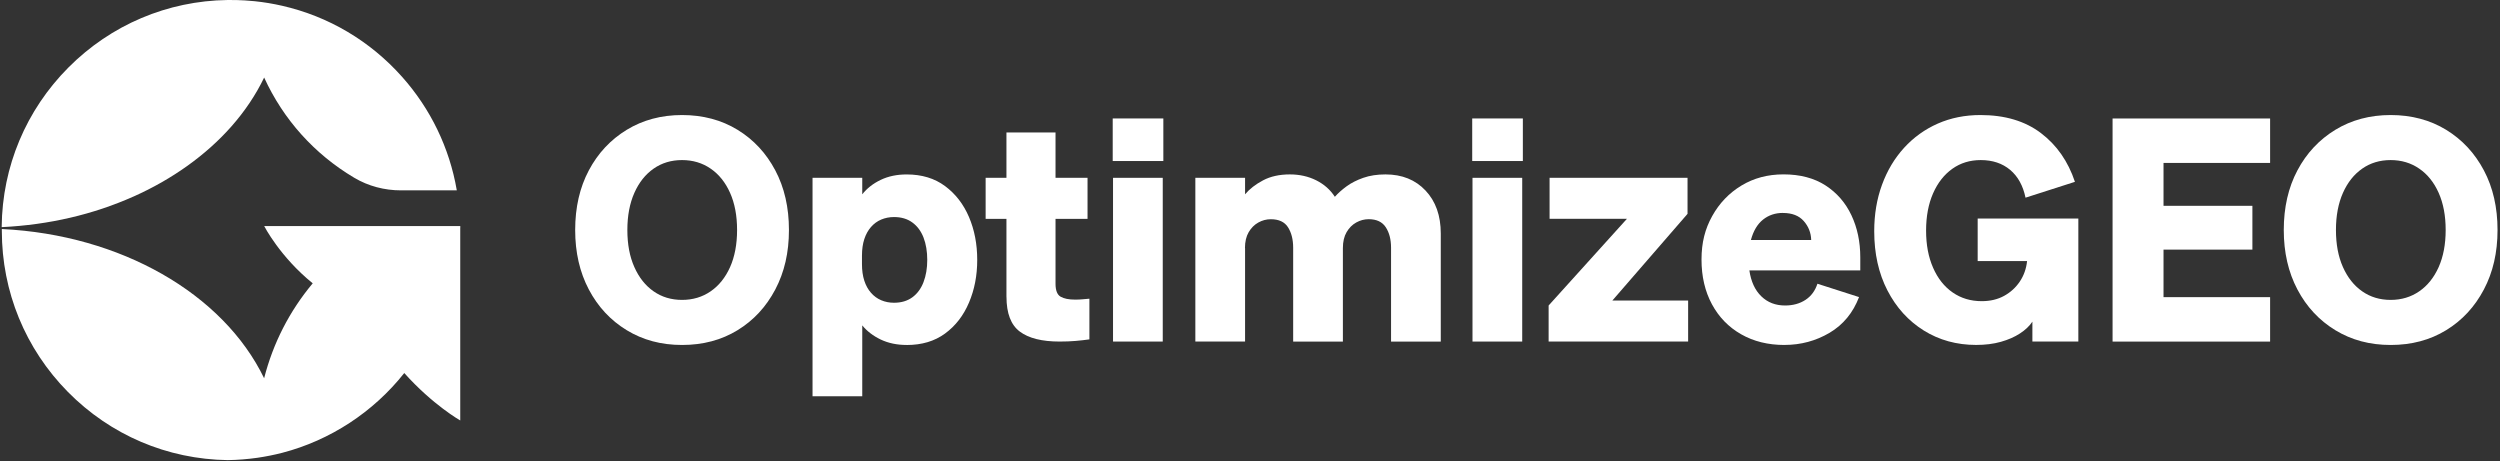
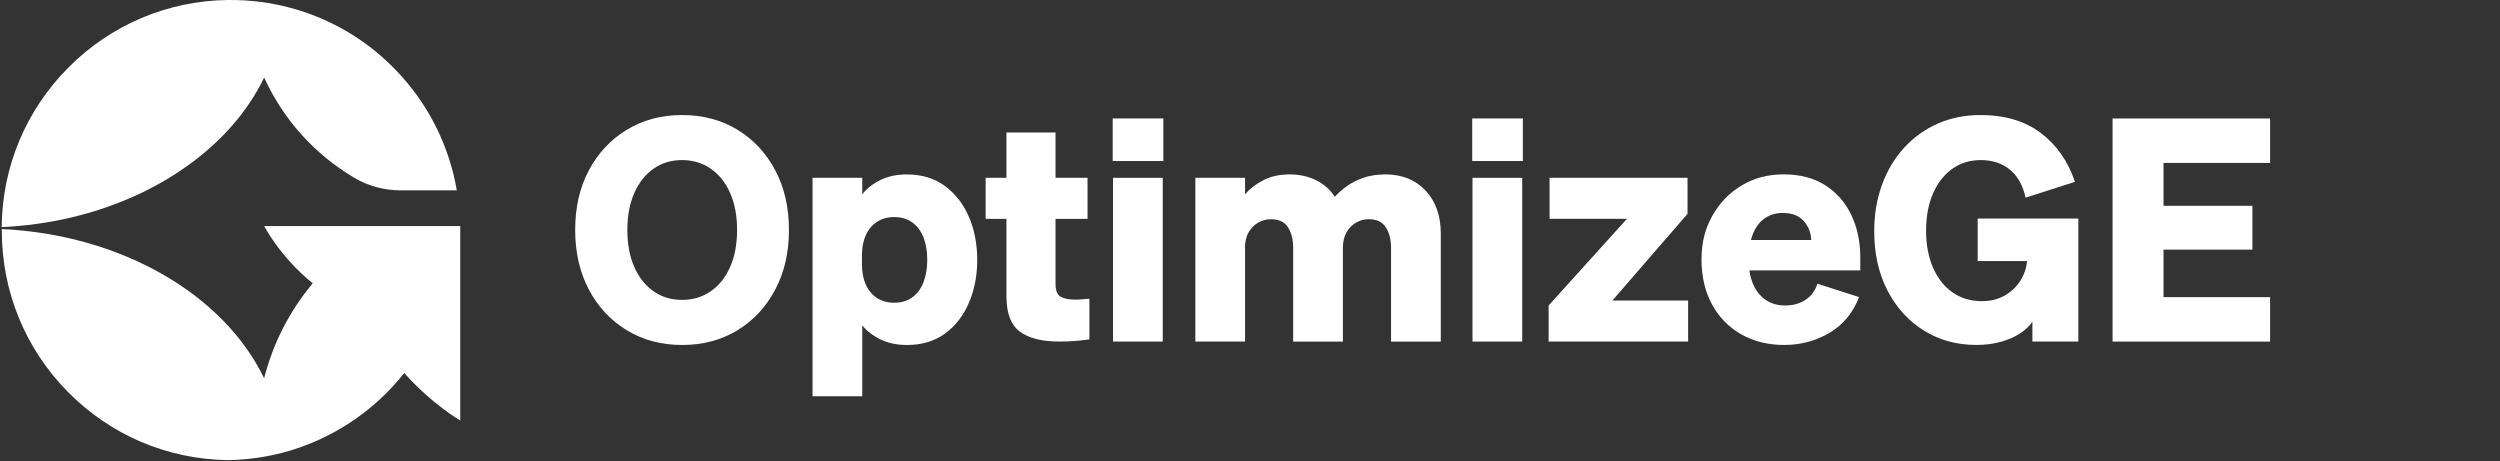
<svg xmlns="http://www.w3.org/2000/svg" width="710" height="131" viewBox="0 0 710 131" fill="none">
  <rect x="0" y="0" width="710" height="131" fill="#333333" stroke="none" />
  <path d="M163.35 65.321C163.35 58.911 164.64 53.261 167.23 48.381C169.82 43.501 173.41 39.661 178 36.861C182.59 34.071 187.82 32.671 193.71 32.671C199.6 32.671 204.9 34.071 209.46 36.861C214.02 39.651 217.59 43.491 220.18 48.381C222.77 53.261 224.06 58.911 224.06 65.321C224.06 71.731 222.77 77.311 220.18 82.221C217.59 87.131 214.02 90.991 209.46 93.781C204.9 96.571 199.65 97.971 193.71 97.971C187.77 97.971 182.59 96.571 178 93.781C173.41 90.991 169.82 87.131 167.23 82.221C164.64 77.311 163.35 71.671 163.35 65.321ZM209.33 65.321C209.33 61.261 208.67 57.751 207.34 54.771C206.02 51.801 204.18 49.511 201.82 47.891C199.47 46.271 196.76 45.461 193.7 45.461C190.64 45.461 187.95 46.271 185.63 47.891C183.31 49.511 181.48 51.801 180.16 54.771C178.84 57.741 178.17 61.261 178.17 65.321C178.17 69.381 178.83 72.891 180.16 75.861C181.48 78.831 183.31 81.131 185.63 82.741C187.95 84.361 190.64 85.171 193.7 85.171C196.76 85.171 199.46 84.361 201.82 82.741C204.17 81.121 206.01 78.831 207.34 75.861C208.66 72.891 209.33 69.371 209.33 65.321Z" fill="white" />
  <path d="M257.5 97.971C254.73 97.971 252.28 97.451 250.13 96.431C247.98 95.401 246.23 94.061 244.88 92.411V112.531H230.76V50.501H244.88V55.181C246.23 53.471 247.98 52.111 250.13 51.081C252.28 50.051 254.73 49.541 257.5 49.541C261.79 49.541 265.43 50.641 268.4 52.851C271.37 55.061 273.63 57.981 275.19 61.631C276.75 65.281 277.53 69.341 277.53 73.811C277.53 78.281 276.75 82.271 275.19 85.941C273.63 89.621 271.37 92.541 268.4 94.721C265.43 96.901 261.8 97.981 257.5 97.981V97.971ZM244.8 72.561V75.031C244.8 76.791 245.02 78.351 245.46 79.711C245.9 81.061 246.53 82.211 247.36 83.151C248.18 84.091 249.15 84.801 250.27 85.271C251.39 85.741 252.59 85.981 253.89 85.981C255.95 85.981 257.68 85.471 259.1 84.441C260.51 83.411 261.57 81.971 262.28 80.121C262.99 78.271 263.34 76.161 263.34 73.811C263.34 71.461 262.99 69.281 262.28 67.461C261.57 65.641 260.52 64.211 259.1 63.181C257.69 62.151 255.95 61.641 253.89 61.641C252.6 61.641 251.39 61.881 250.27 62.351C249.15 62.821 248.18 63.531 247.36 64.471C246.54 65.411 245.9 66.561 245.46 67.911C245.02 69.261 244.8 70.821 244.8 72.591V72.561Z" fill="white" />
  <path d="M285.83 84.281V62.151H279.92V50.501H285.83V37.621H299.77V50.501H308.86V62.151H299.77V80.591C299.77 82.501 300.26 83.721 301.23 84.271C302.2 84.821 303.57 85.091 305.33 85.091C306.15 85.091 306.84 85.061 307.4 85.001C307.96 84.941 308.62 84.881 309.39 84.831V96.381C308.15 96.561 306.86 96.701 305.51 96.821C304.16 96.941 302.63 97.001 300.92 97.001C295.92 97.001 292.15 96.061 289.63 94.171C287.1 92.281 285.84 88.991 285.84 84.281H285.83Z" fill="white" />
  <path d="M316.01 45.731V33.641H330.39V45.731H316.01ZM330.22 50.501V97.001H316.1V50.501H330.22Z" fill="white" />
  <path d="M353.599 70.442V97.001H339.479V50.502H353.599V55.181C354.889 53.651 356.599 52.331 358.719 51.212C360.839 50.092 363.37 49.532 366.31 49.532C369.07 49.532 371.57 50.092 373.81 51.212C376.04 52.331 377.809 53.892 379.099 55.892C379.979 54.892 381.089 53.901 382.409 52.931C383.729 51.962 385.319 51.151 387.169 50.502C389.019 49.852 391.129 49.532 393.479 49.532C398.189 49.532 401.979 51.062 404.859 54.121C407.739 57.181 409.18 61.242 409.18 66.302V97.011H395.06V70.362C395.06 68.011 394.56 66.071 393.56 64.541C392.56 63.011 390.94 62.252 388.71 62.252C387.47 62.252 386.3 62.562 385.18 63.181C384.06 63.801 383.15 64.711 382.44 65.921C381.73 67.131 381.38 68.641 381.38 70.462V97.022H367.26V70.371C367.26 68.022 366.769 66.082 365.799 64.552C364.829 63.022 363.2 62.261 360.9 62.261C359.66 62.261 358.49 62.572 357.37 63.191C356.25 63.812 355.34 64.722 354.63 65.931C353.92 67.141 353.57 68.651 353.57 70.471L353.599 70.442Z" fill="white" />
  <path d="M418.109 45.731V33.641H432.489V45.731H418.109ZM432.309 50.501V97.001H418.189V50.501H432.309Z" fill="white" />
  <path d="M479.43 85.351V97.001H439.81V86.761L462.05 62.142H440.08V50.492H479.26V60.731L457.91 85.351H479.44H479.43Z" fill="white" />
  <path d="M506.789 97.971C502.139 97.971 498.039 96.962 494.479 94.931C490.919 92.901 488.16 90.061 486.19 86.411C484.22 82.761 483.229 78.531 483.229 73.701C483.229 68.871 484.24 64.991 486.27 61.351C488.3 57.701 491.06 54.822 494.56 52.702C498.06 50.581 502.05 49.522 506.52 49.522C511.23 49.522 515.2 50.572 518.43 52.651C521.66 54.742 524.119 57.562 525.799 61.121C527.479 64.681 528.32 68.662 528.32 73.082V76.791H496.82C497.29 79.971 498.419 82.421 500.219 84.161C502.009 85.901 504.259 86.761 506.969 86.761C509.199 86.761 511.13 86.231 512.75 85.171C514.37 84.111 515.5 82.582 516.15 80.582L527.969 84.371C526.259 88.841 523.47 92.222 519.59 94.522C515.71 96.811 511.439 97.962 506.789 97.962V97.971ZM506.349 60.471C504.169 60.471 502.29 61.102 500.7 62.371C499.11 63.642 497.96 65.561 497.26 68.151H514.38C514.32 66.091 513.61 64.302 512.26 62.772C510.91 61.242 508.939 60.481 506.349 60.481V60.471Z" fill="white" />
  <path d="M577.199 97.001V91.351C576.379 92.591 575.199 93.701 573.669 94.701C572.139 95.701 570.329 96.491 568.239 97.081C566.149 97.671 563.809 97.961 561.219 97.961C555.689 97.961 550.729 96.591 546.349 93.861C541.969 91.121 538.529 87.331 536.029 82.481C533.529 77.631 532.279 72.021 532.279 65.671C532.279 60.911 533.009 56.511 534.489 52.481C535.959 48.451 538.049 44.951 540.759 41.981C543.469 39.011 546.659 36.721 550.329 35.101C554.009 33.481 558.049 32.671 562.459 32.671C569.399 32.671 575.119 34.381 579.619 37.791C584.119 41.201 587.339 45.821 589.279 51.641L575.249 56.141C574.539 52.731 573.089 50.101 570.879 48.241C568.669 46.391 565.889 45.461 562.539 45.461C559.479 45.461 556.789 46.281 554.469 47.931C552.149 49.581 550.319 51.901 548.999 54.901C547.679 57.901 547.009 61.431 547.009 65.491C547.009 69.551 547.669 73.011 548.999 76.041C550.319 79.071 552.179 81.411 554.559 83.061C556.939 84.711 559.689 85.531 562.809 85.531C565.219 85.531 567.339 85.031 569.159 84.031C570.979 83.031 572.469 81.681 573.619 79.971C574.769 78.261 575.459 76.321 575.689 74.151H561.659V62.061H590.249V97.001H577.189H577.199Z" fill="white" />
  <path d="M599.97 33.651H644.71V46.271H614.44V58.451H639.68V70.891H614.44V84.391H644.71V97.011H599.97V33.651Z" fill="white" />
-   <path d="M648.59 65.321C648.59 58.911 649.88 53.261 652.47 48.381C655.06 43.501 658.65 39.661 663.24 36.861C667.83 34.071 673.06 32.671 678.95 32.671C684.84 32.671 690.14 34.071 694.7 36.861C699.26 39.651 702.83 43.491 705.42 48.381C708.01 53.261 709.3 58.911 709.3 65.321C709.3 71.731 708.01 77.311 705.42 82.221C702.83 87.131 699.26 90.991 694.7 93.781C690.14 96.571 684.89 97.971 678.95 97.971C673.01 97.971 667.83 96.571 663.24 93.781C658.65 90.991 655.06 87.131 652.47 82.221C649.88 77.311 648.59 71.671 648.59 65.321ZM694.57 65.321C694.57 61.261 693.91 57.751 692.58 54.771C691.26 51.801 689.42 49.511 687.06 47.891C684.71 46.271 682 45.461 678.94 45.461C675.88 45.461 673.19 46.271 670.87 47.891C668.55 49.511 666.72 51.801 665.4 54.771C664.08 57.741 663.41 61.261 663.41 65.321C663.41 69.381 664.07 72.891 665.4 75.861C666.72 78.831 668.55 81.131 670.87 82.741C673.19 84.361 675.88 85.171 678.94 85.171C682 85.171 684.7 84.361 687.06 82.741C689.41 81.121 691.25 78.831 692.58 75.861C693.9 72.891 694.57 69.371 694.57 65.321Z" fill="white" />
  <path d="M130.721 64.712V64.201H75.031C75.031 64.201 79.471 72.901 88.811 80.462C82.201 88.382 77.561 97.451 75.01 107.422C63.34 83.311 34.191 66.692 0.631 65.052H0.521V65.152C0.521 65.292 0.521 65.442 0.521 65.582C0.521 82.802 7.181 99.041 19.28 111.302C31.37 123.552 47.49 130.432 64.68 130.672C67.501 130.632 70.361 130.402 73.16 130.002C75.531 129.652 77.891 129.182 80.171 128.592C93.76 125.062 106.051 117.022 114.811 105.942C122.941 115.022 130.71 119.411 130.71 119.411V65.582C130.71 65.291 130.71 65.001 130.71 64.722L130.721 64.712Z" fill="white" />
  <path d="M37.91 55.822C48.931 50.911 58.531 44.041 65.68 35.952C69.52 31.611 72.66 26.931 75.02 22.021C80.451 33.922 89.281 43.752 100.55 50.452C100.57 50.462 100.59 50.481 100.62 50.492C104.62 52.871 109.21 54.062 113.85 54.062H129.73L129.71 53.941C127.65 42.011 122.29 30.912 114.21 21.841C105.13 11.642 93.341 4.652 80.1 1.632C77.561 1.052 74.971 0.621 72.38 0.351C71.38 0.251 70.46 0.171 69.561 0.121C68.07 0.031 66.57 -0.008 65.1 0.002C64.941 0.002 64.79 0.002 64.63 0.002C47.56 0.241 31.52 7.042 19.46 19.142C7.4 31.241 0.65 47.312 0.48 64.391V64.501H0.59C13.88 63.852 26.441 60.931 37.92 55.812L37.91 55.822Z" fill="white" />
</svg>